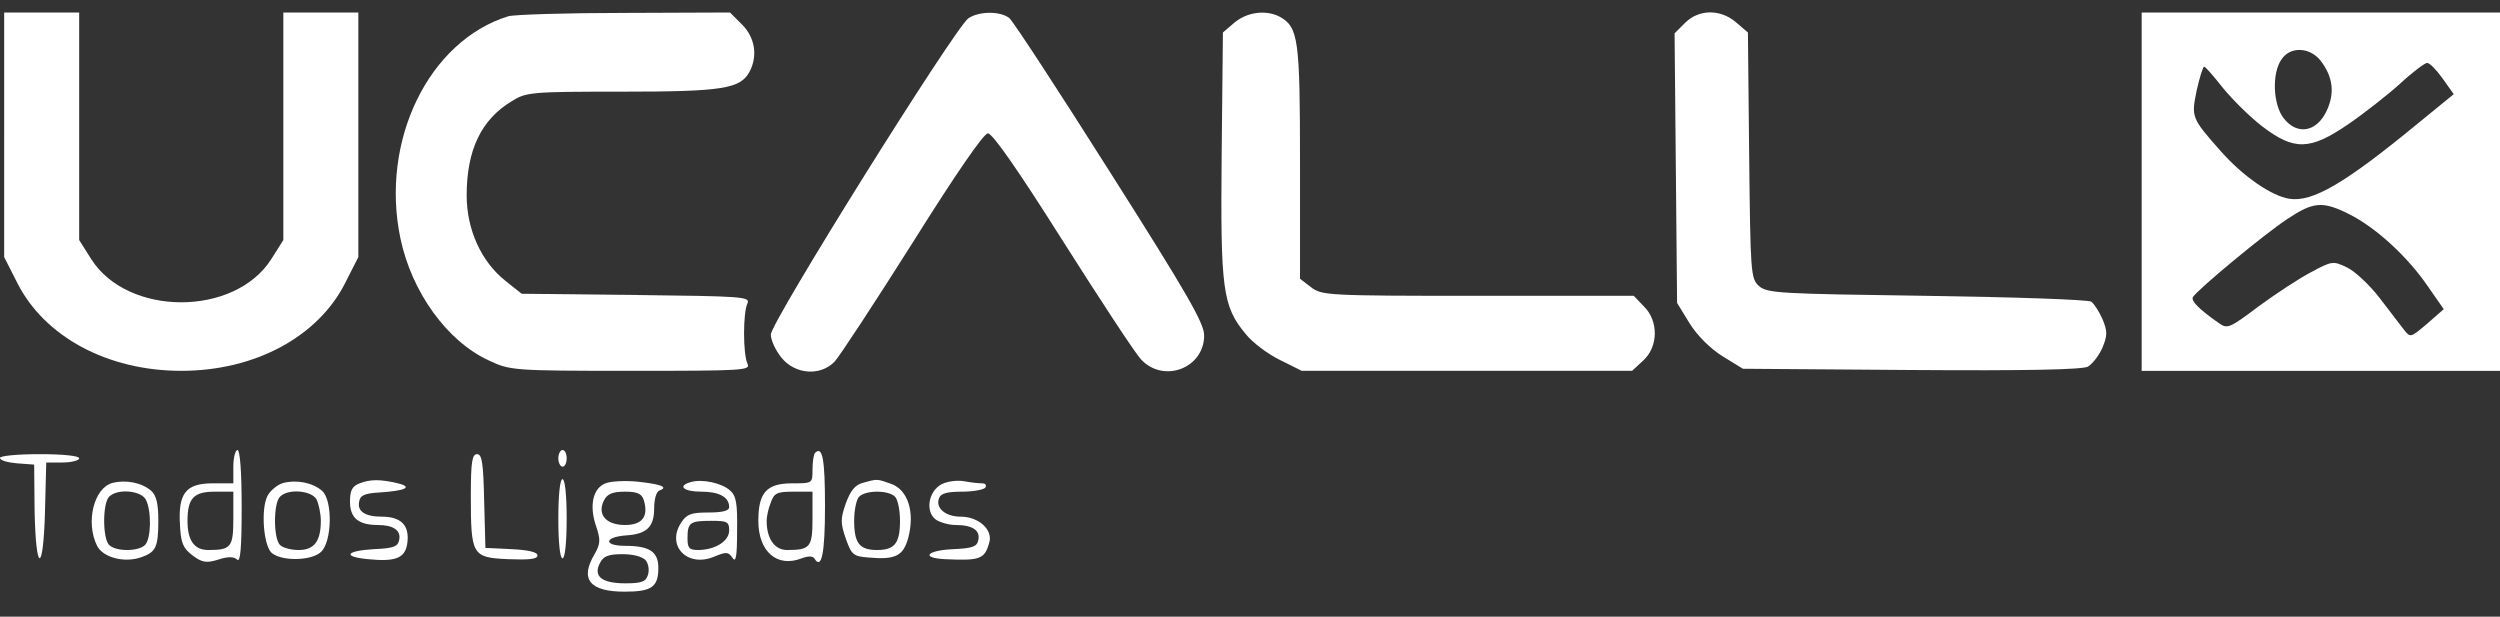
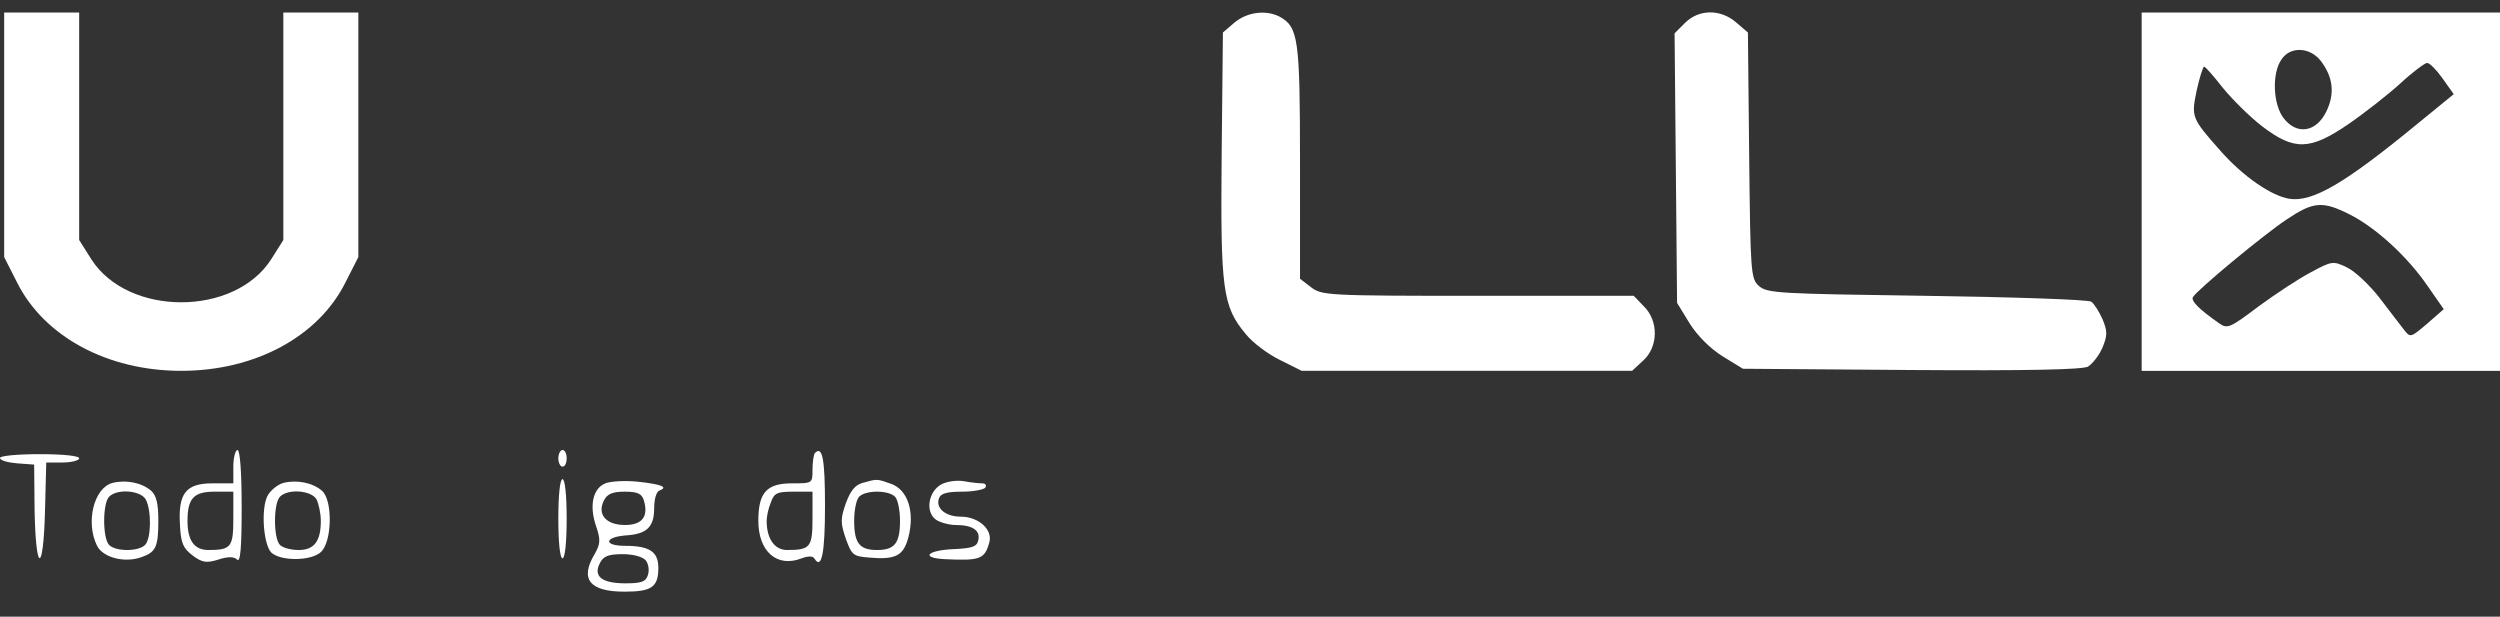
<svg xmlns="http://www.w3.org/2000/svg" version="1.0" width="600pt" height="148pt" viewBox="0 0 600 148" preserveAspectRatio="xMidYMid meet">
  <rect x="0" y="0" width="600" height="148" fill="#333333" stroke="none" />
  <g transform="translate(0,148) scale(0.1,-0.1)" fill="#ffffff" stroke="none">
    <path d="M10 1157 l0 -294 31 -61 c65 -130 217 -212 394 -212 177 0 329 82 394 212 l31 61 0 294 0 293 -90 0 -90 0 0 -273 0 -273 -29 -46 c-88 -138 -344 -138 -432 0 l-29 46 0 273 0 273 -90 0 -90 0 0 -293z" />
-     <path d="M1220 1441 c-191 -59 -308 -299 -259 -533 27 -129 112 -247 212 -293 51 -24 56 -25 341 -25 271 0 288 1 280 17 -11 23 -11 123 0 145 7 16 -12 17 -267 20 l-275 3 -39 31 c-58 46 -93 123 -93 205 0 109 35 182 108 226 35 22 46 23 265 23 242 0 284 7 306 48 20 38 13 82 -18 113 l-29 29 -254 -1 c-139 0 -264 -4 -278 -8z" />
-     <path d="M2324 1436 c-33 -24 -474 -729 -474 -759 0 -14 12 -39 26 -56 33 -40 93 -44 127 -9 12 13 96 141 187 285 106 169 171 263 181 263 11 0 73 -89 179 -257 90 -142 174 -270 188 -285 54 -59 152 -22 152 57 0 29 -40 99 -226 392 -124 196 -233 363 -242 370 -23 17 -73 16 -98 -1z" />
    <path d="M2963 1426 l-28 -24 -3 -292 c-3 -325 2 -365 58 -432 16 -20 53 -48 82 -62 l52 -26 397 0 396 0 27 25 c36 33 37 95 1 130 l-24 25 -374 0 c-364 0 -375 1 -401 21 l-26 20 0 280 c0 297 -4 324 -49 349 -33 17 -78 11 -108 -14z" />
    <path d="M4044 1425 l-25 -25 3 -323 3 -324 30 -49 c19 -30 49 -60 79 -79 l49 -30 404 -3 c282 -2 409 1 424 8 11 7 27 27 35 46 12 29 12 39 0 68 -8 18 -20 37 -27 42 -8 5 -186 11 -395 14 -355 5 -383 6 -403 24 -19 18 -20 30 -23 313 l-3 295 -28 24 c-38 33 -90 32 -123 -1z" />
    <path d="M5140 1020 l0 -430 430 0 430 0 0 430 0 430 -430 0 -430 0 0 -430z m429 315 c31 -40 35 -80 14 -123 -24 -49 -70 -57 -102 -16 -26 33 -29 109 -5 142 21 31 67 29 93 -3z m293 -43 l27 -38 -87 -71 c-174 -143 -252 -189 -308 -180 -43 7 -111 54 -164 114 -71 80 -71 82 -58 146 7 31 15 57 18 57 3 0 23 -23 45 -51 22 -27 64 -69 94 -92 77 -59 115 -58 207 5 38 26 94 70 124 97 30 28 60 50 65 50 6 0 22 -16 37 -37z m-224 -326 c64 -32 140 -102 188 -172 l39 -56 -40 -35 c-39 -33 -40 -34 -55 -15 -8 11 -35 45 -59 77 -24 31 -59 64 -78 73 -33 16 -36 16 -86 -11 -29 -15 -85 -52 -126 -82 -69 -52 -75 -55 -95 -41 -50 35 -68 54 -63 63 11 18 170 150 226 187 63 42 85 44 149 12z" />
    <path d="M560 360 l0 -40 -50 0 c-64 0 -83 -24 -78 -101 2 -43 8 -55 30 -72 23 -17 33 -19 62 -10 24 8 38 7 45 0 8 -8 11 28 11 126 0 85 -4 137 -10 137 -5 0 -10 -18 -10 -40z m0 -124 c0 -69 -5 -76 -60 -76 -34 0 -50 23 -50 70 0 54 15 70 65 70 l45 0 0 -64z" />
    <path d="M1340 380 c0 -11 5 -20 10 -20 6 0 10 9 10 20 0 11 -4 20 -10 20 -5 0 -10 -9 -10 -20z" />
    <path d="M1956 393 c-3 -3 -6 -21 -6 -40 0 -33 0 -33 -49 -33 -61 0 -81 -22 -81 -90 0 -74 45 -113 104 -90 16 6 27 6 31 -1 17 -27 25 14 25 126 0 113 -6 146 -24 128z m-6 -157 c0 -69 -5 -76 -61 -76 -30 0 -49 27 -49 70 0 10 4 30 10 44 8 23 15 26 55 26 l45 0 0 -64z" />
    <path d="M0 381 c0 -6 18 -11 41 -13 l41 -3 1 -110 c3 -152 21 -153 25 -2 l3 117 39 0 c22 0 40 5 40 10 0 6 -38 10 -95 10 -53 0 -95 -4 -95 -9z" />
-     <path d="M1130 291 c0 -144 3 -149 89 -153 51 -2 71 0 71 9 0 8 -22 13 -62 15 l-63 3 -3 113 c-2 90 -5 112 -17 112 -12 0 -15 -19 -15 -99z" />
    <path d="M270 321 c-45 -12 -65 -95 -37 -151 14 -28 66 -42 107 -27 34 12 40 24 40 88 0 41 -5 60 -17 71 -23 20 -61 27 -93 19z m80 -40 c14 -27 13 -94 -2 -109 -16 -16 -70 -16 -86 0 -16 16 -16 100 0 116 20 20 76 15 88 -7z" />
    <path d="M680 321 c-14 -4 -31 -18 -38 -31 -16 -31 -10 -116 9 -136 22 -21 95 -21 119 1 27 24 29 124 3 147 -23 20 -61 27 -93 19z m80 -40 c5 -11 10 -34 10 -51 0 -49 -16 -70 -53 -70 -18 0 -38 5 -45 12 -16 16 -16 100 0 116 20 20 76 15 88 -7z" />
-     <path d="M863 320 c-18 -7 -23 -17 -23 -44 0 -39 20 -56 67 -56 37 0 56 -13 51 -36 -3 -16 -14 -20 -61 -22 -67 -4 -76 -18 -14 -24 69 -7 91 3 95 42 4 40 -16 60 -62 60 -40 0 -59 13 -54 36 2 15 13 20 48 22 63 4 82 13 45 22 -42 10 -66 10 -92 0z" />
    <path d="M1340 235 c0 -57 4 -95 10 -95 6 0 10 38 10 95 0 57 -4 95 -10 95 -6 0 -10 -38 -10 -95z" />
    <path d="M1453 320 c-30 -12 -39 -53 -23 -101 12 -35 11 -44 -3 -69 -36 -60 -12 -90 72 -90 65 0 81 11 81 57 0 39 -21 53 -80 53 -52 0 -50 21 2 25 50 3 68 20 68 65 0 22 5 40 13 43 22 8 3 15 -53 21 -30 3 -65 1 -77 -4z m92 -40 c12 -39 -3 -60 -45 -60 -46 0 -68 26 -50 60 8 15 21 20 50 20 30 0 40 -5 45 -20z m5 -145 c6 -8 9 -23 5 -35 -5 -16 -15 -20 -54 -20 -57 0 -78 17 -61 49 8 16 20 21 54 21 26 0 48 -6 56 -15z" />
-     <path d="M1658 323 c-33 -9 -18 -23 25 -23 43 0 67 -13 67 -37 0 -9 -16 -13 -50 -13 -41 0 -52 -4 -65 -24 -37 -56 15 -109 79 -82 29 12 34 12 44 -3 8 -12 11 2 11 65 1 66 -2 84 -17 97 -20 18 -67 28 -94 20z m92 -116 c0 -26 -34 -47 -75 -47 -21 0 -25 5 -25 28 0 38 6 42 57 42 38 0 43 -2 43 -23z" />
    <path d="M2070 321 c-18 -5 -29 -19 -40 -49 -13 -37 -13 -47 0 -85 14 -39 18 -42 54 -45 66 -6 84 4 96 48 16 61 -1 115 -42 129 -34 12 -32 12 -68 2z m78 -33 c7 -7 12 -33 12 -58 0 -54 -13 -70 -55 -70 -42 0 -55 16 -55 70 0 25 5 51 12 58 16 16 70 16 86 0z" />
-     <path d="M2260 318 c-32 -17 -40 -66 -14 -85 10 -7 32 -13 48 -13 40 0 59 -13 54 -36 -3 -16 -14 -20 -61 -22 -63 -3 -78 -21 -19 -24 84 -4 95 0 106 39 10 31 -25 63 -68 63 -37 0 -62 21 -52 45 4 11 20 15 55 15 27 0 53 5 56 10 3 6 0 10 -8 10 -8 0 -27 2 -43 5 -16 3 -40 0 -54 -7z" />
+     <path d="M2260 318 c-32 -17 -40 -66 -14 -85 10 -7 32 -13 48 -13 40 0 59 -13 54 -36 -3 -16 -14 -20 -61 -22 -63 -3 -78 -21 -19 -24 84 -4 95 0 106 39 10 31 -25 63 -68 63 -37 0 -62 21 -52 45 4 11 20 15 55 15 27 0 53 5 56 10 3 6 0 10 -8 10 -8 0 -27 2 -43 5 -16 3 -40 0 -54 -7" />
  </g>
</svg>